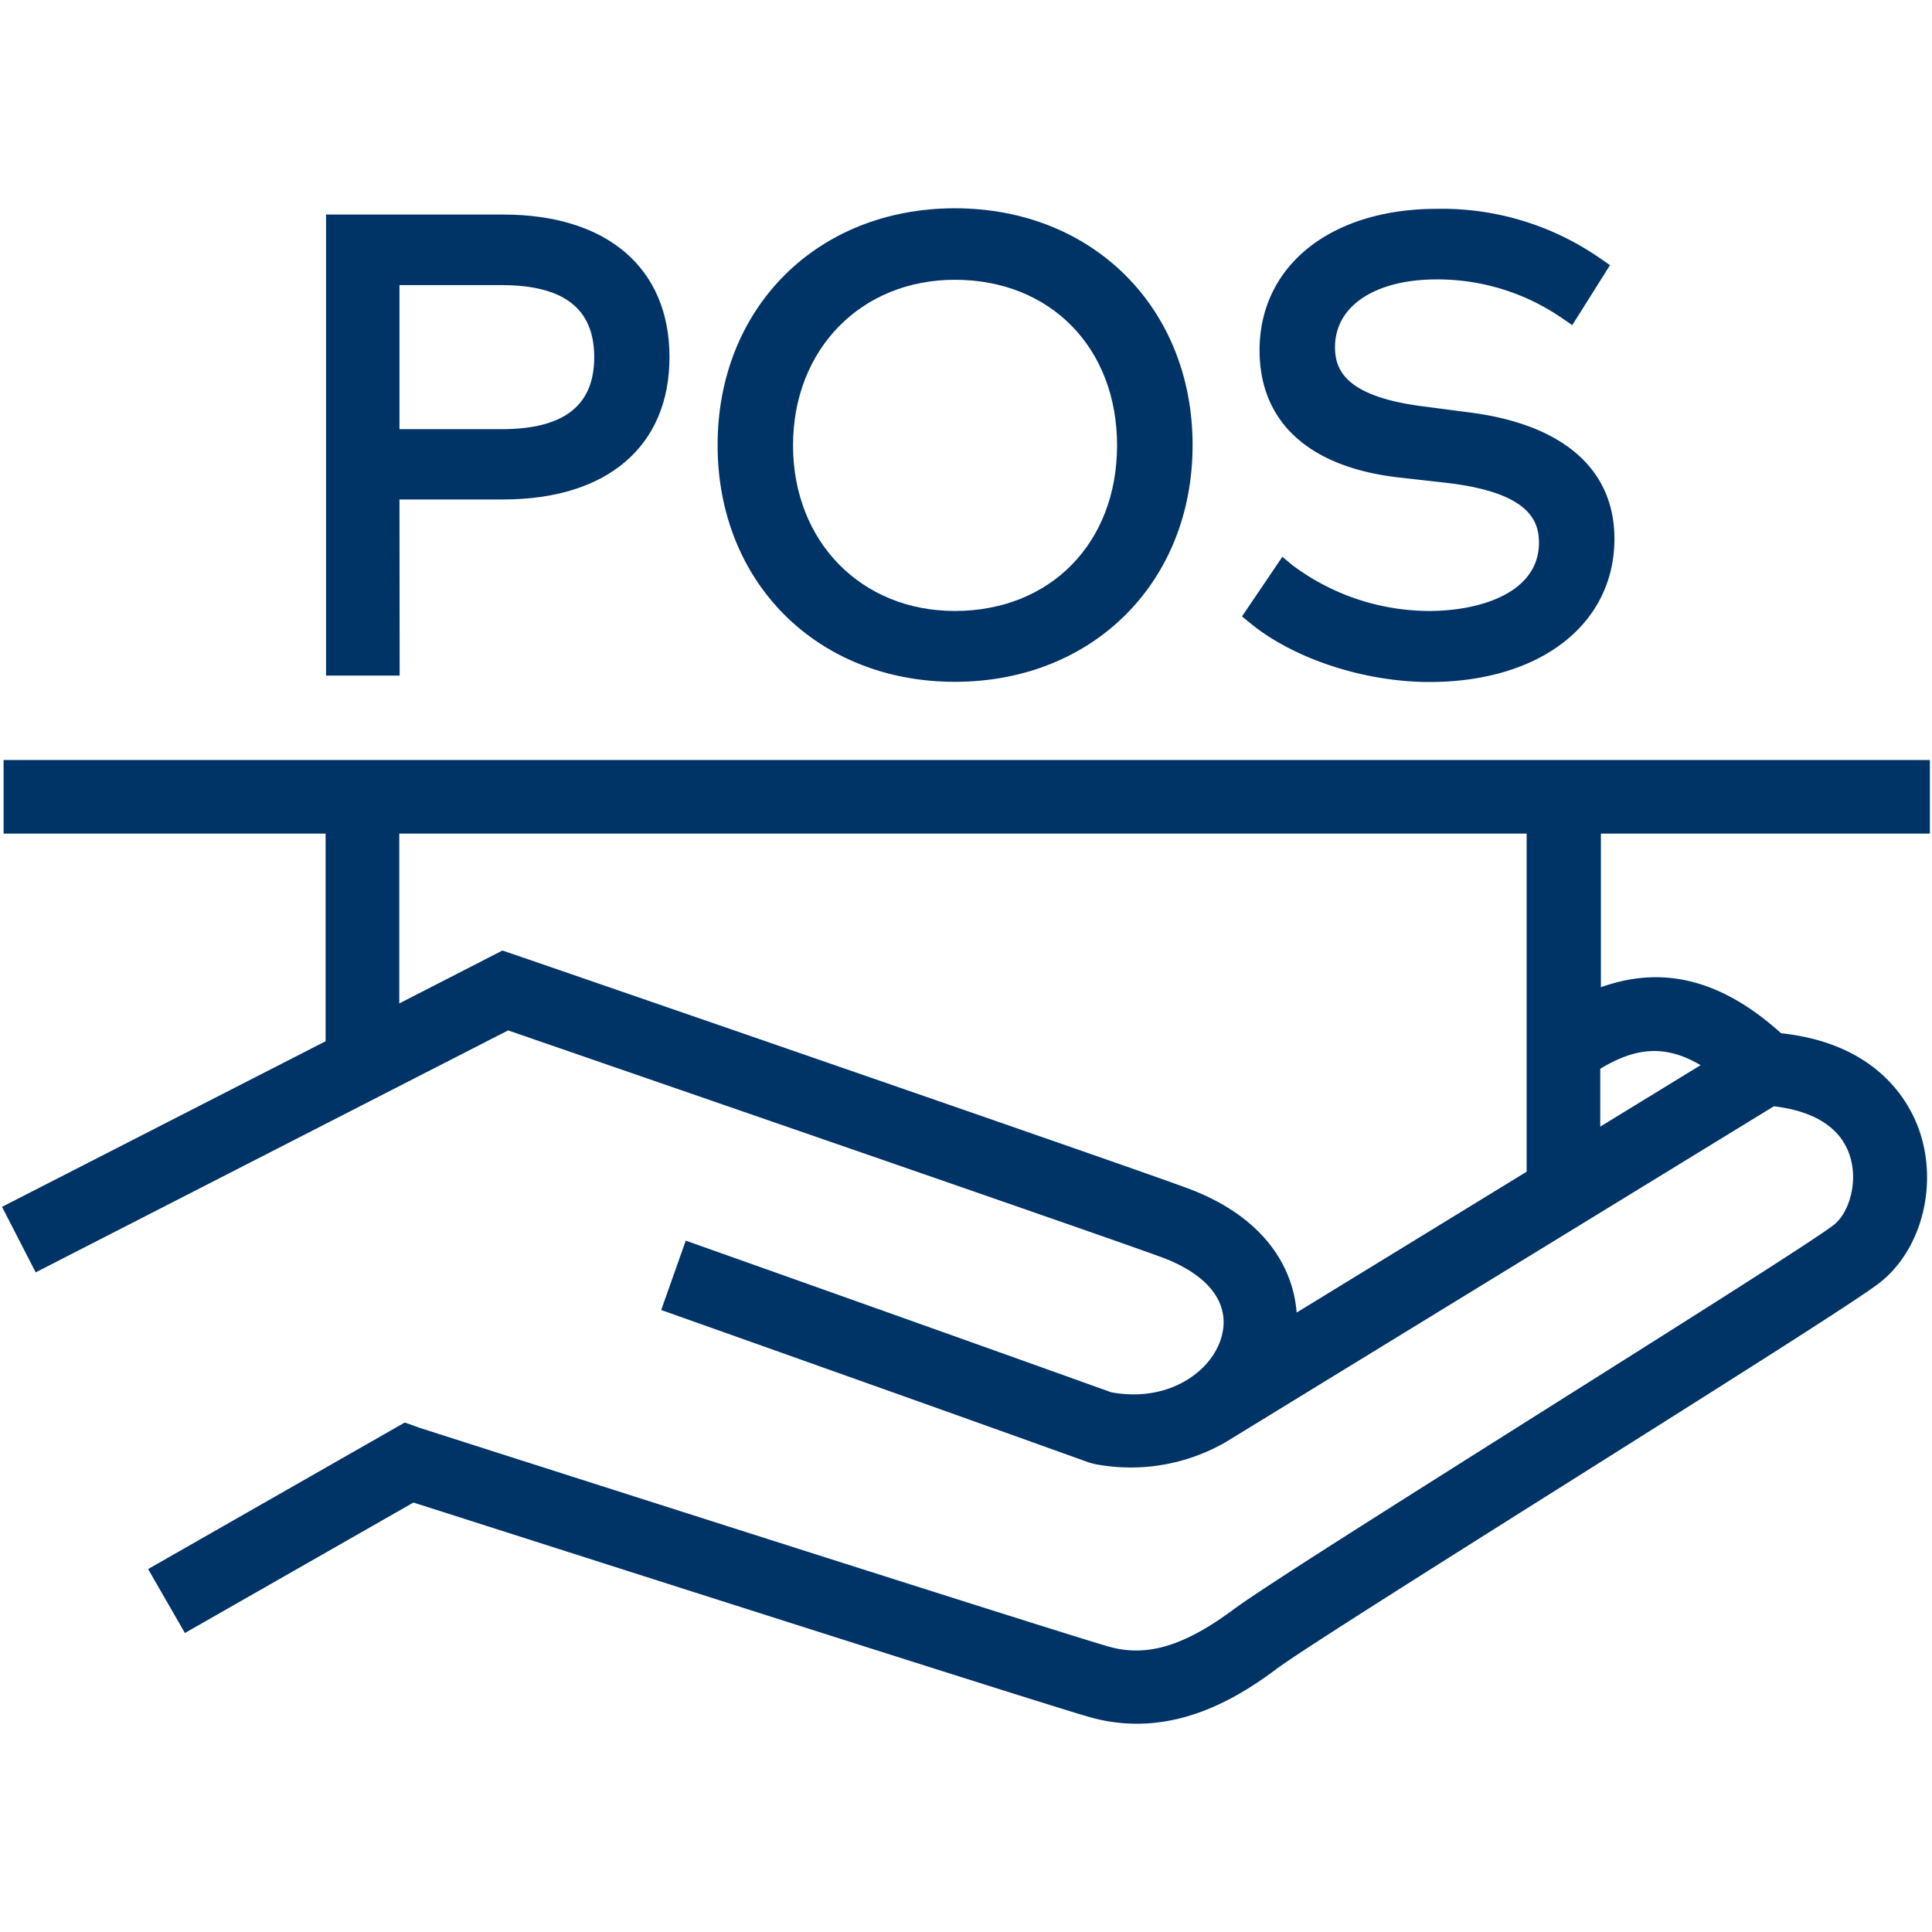
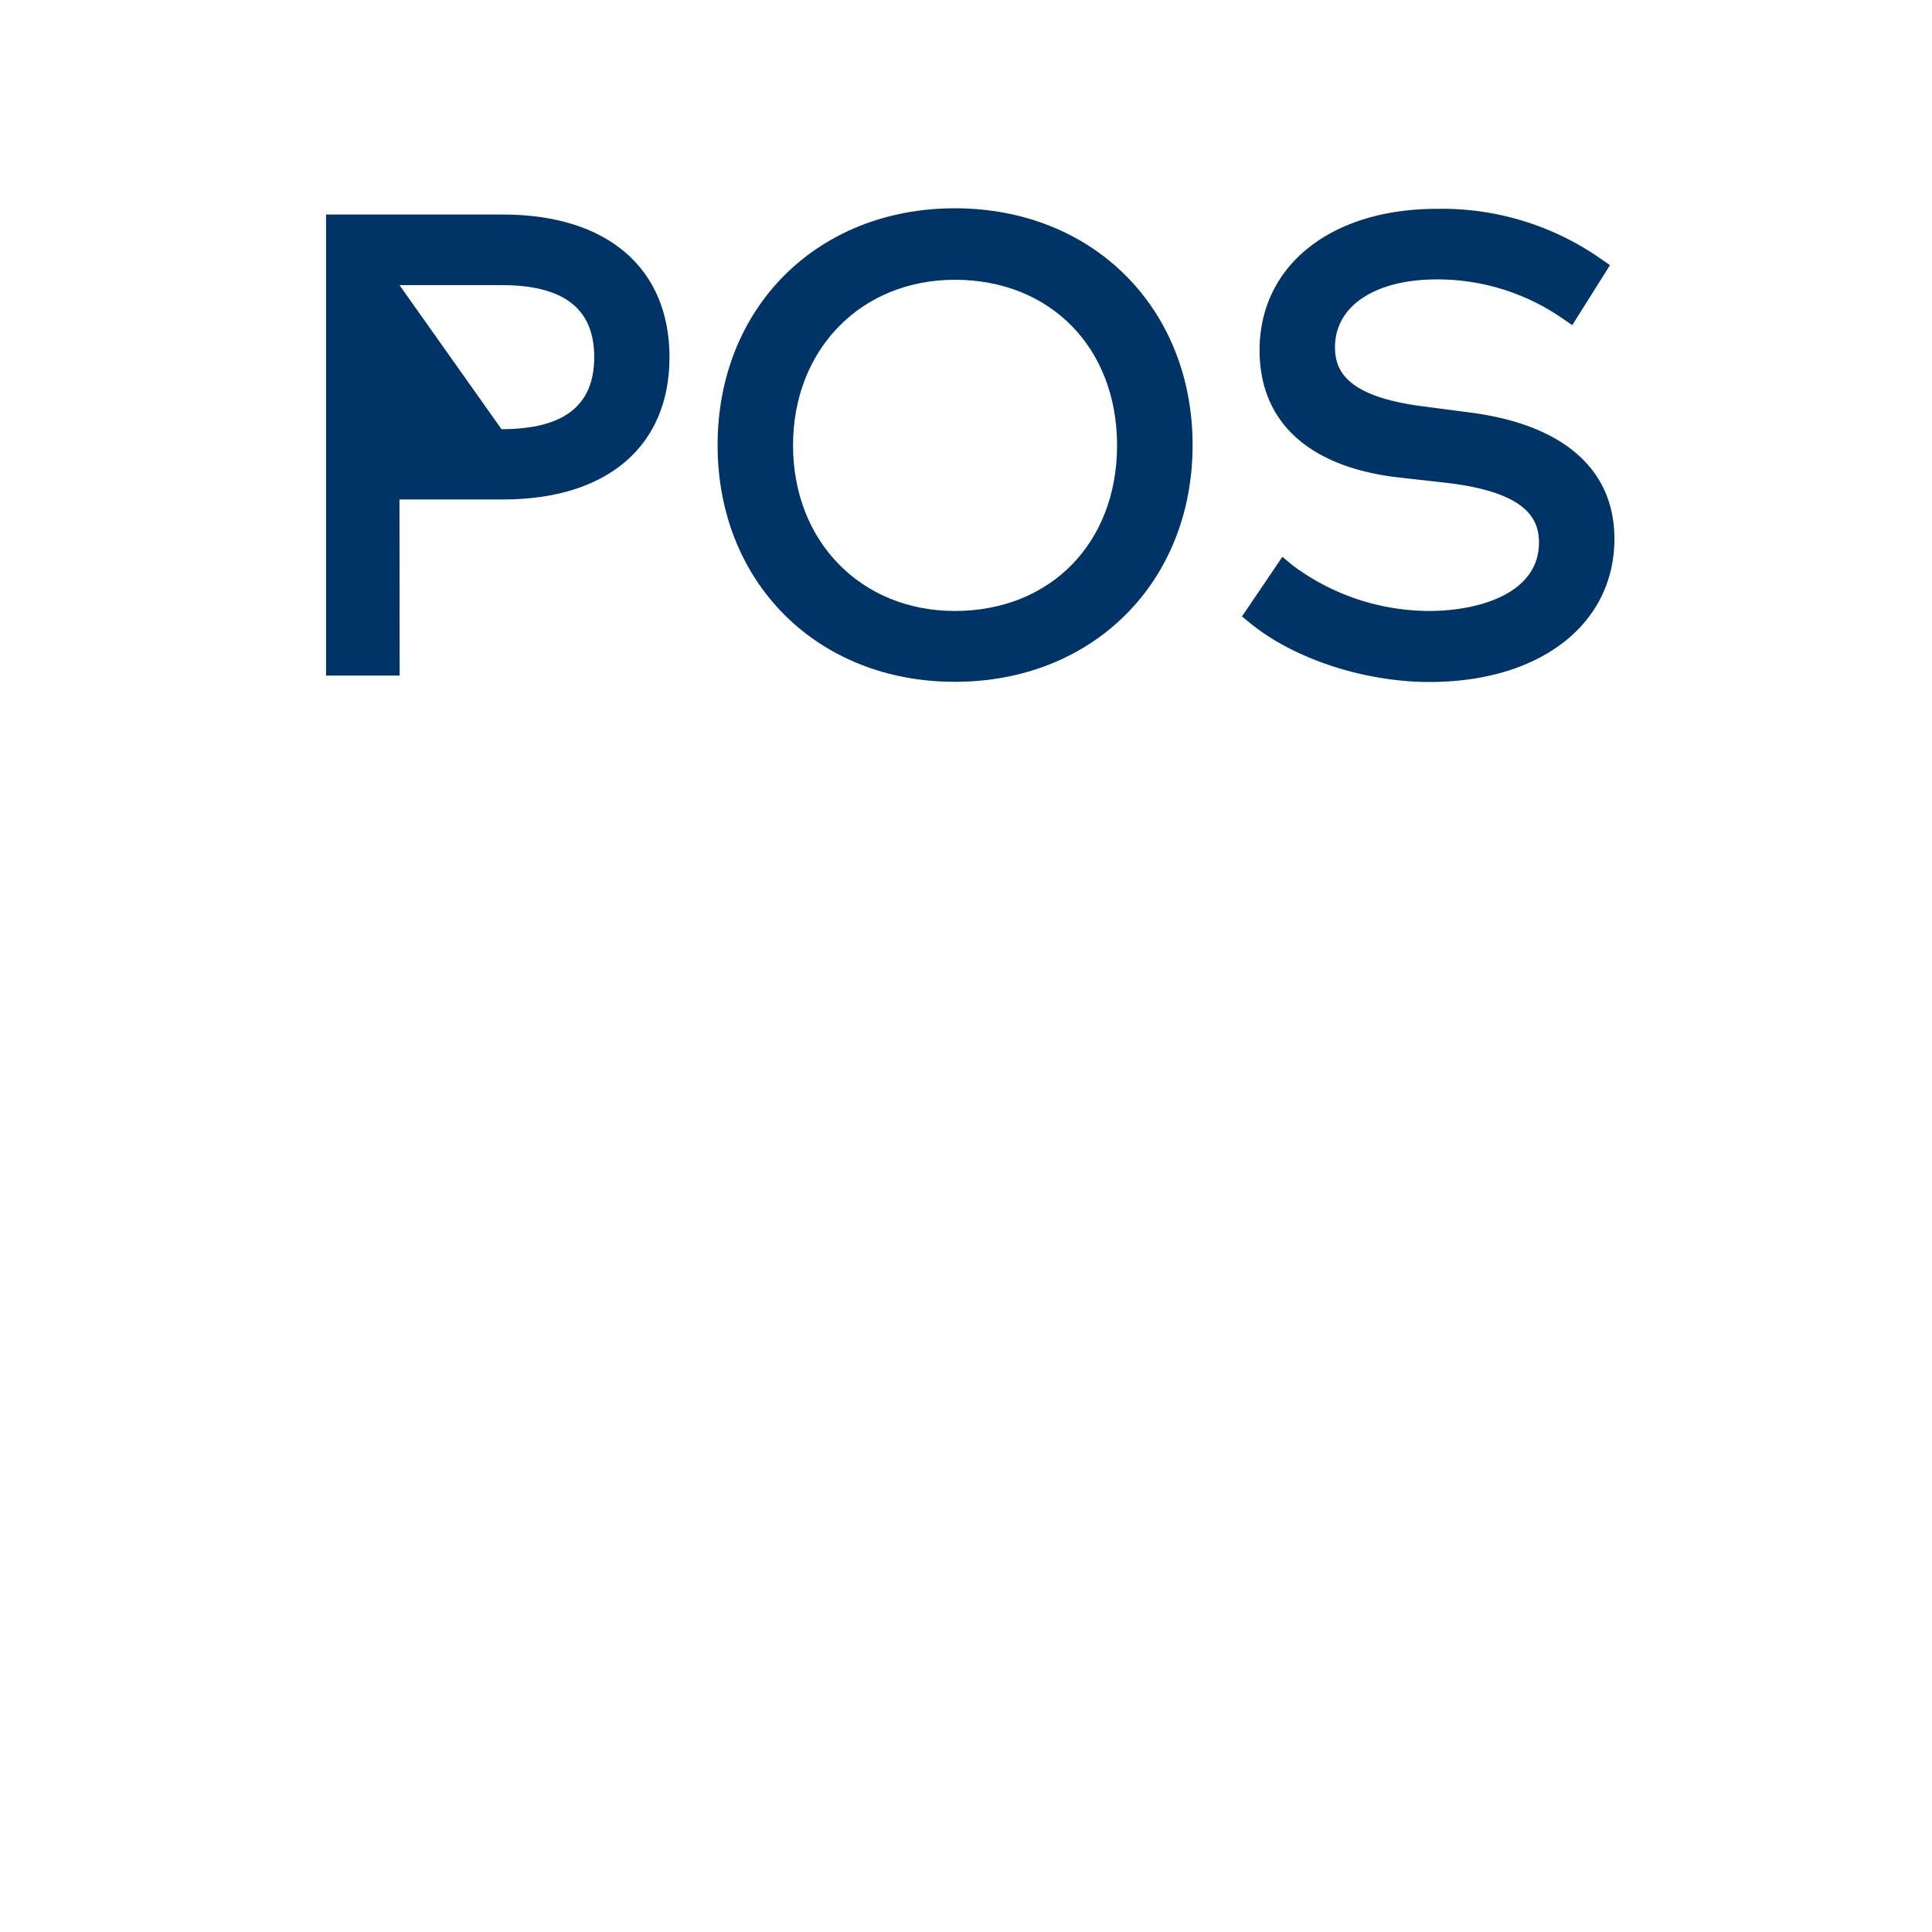
<svg xmlns="http://www.w3.org/2000/svg" id="b6527fc5-404b-4535-b0cd-c1b7275676c3" data-name="Farbkreise" viewBox="0 0 210 210">
  <defs>
    <style>.bf417f6f-24bc-4582-88ca-3505ffad34cb{fill:#036;}</style>
  </defs>
-   <path class="bf417f6f-24bc-4582-88ca-3505ffad34cb" d="M209.77,90.61v-8H.39v8h35v22.57l-35.17,18,3.66,7.12L55.23,112c10.22,3.53,65.56,22.62,71.07,24.67,5.13,1.91,7.49,5.07,6.47,8.66-1.11,3.88-5.9,7.15-12,6-20.35-7.31-46-16.39-46.23-16.48l-2.67,7.54c.26.1,26.11,9.25,46.48,16.57l.57.16a20.66,20.66,0,0,0,14.31-2.37v0l59.58-36.5c3.35.39,7.11,1.7,8.28,5.44.91,2.92-.17,6.21-1.75,7.44-2.15,1.69-18.37,11.9-32.67,20.91C151.41,163.68,137,172.74,134,175c-5.32,3.93-9.33,5.12-13.41,4-5.49-1.55-74.25-23.57-74.95-23.79L44,154.62l-27.9,15.93,4,6.95,24.84-14.18c10.87,3.47,68.33,21.86,73.53,23.33a18.71,18.71,0,0,0,5.11.71c6.31,0,11.57-3.24,15.23-6,2.8-2.06,17.73-11.46,32.16-20.55,19.21-12.1,31-19.57,33.34-21.38,4.42-3.46,6.29-10.24,4.45-16.12-.93-3-4.24-9.83-15.16-11-6.46-5.81-12.81-7.43-19.59-5V90.61Zm-80.68,38.55C123,126.88,59,104.81,56.23,103.87l-1.62-.55L43.4,109.07V90.61H165.94v36.75l-25,15.31C140.55,137.67,137.36,132.24,129.09,129.16Zm55.76-13.38-10.91,6.68v-6.29C177.55,114,180.8,113.38,184.85,115.78Z" />
-   <path class="bf417f6f-24bc-4582-88ca-3505ffad34cb" d="M43.42,54.29H54.68c11.33,0,18.09-5.79,18.09-15.47S66,23.32,54.68,23.32H35.44V73.43h8Zm0-23.3H54.51c6.78,0,10.08,2.56,10.08,7.83s-3.3,7.83-10.08,7.83H43.42Z" />
+   <path class="bf417f6f-24bc-4582-88ca-3505ffad34cb" d="M43.42,54.29H54.68c11.33,0,18.09-5.79,18.09-15.47S66,23.32,54.68,23.32H35.44V73.43h8Zm0-23.3H54.51c6.78,0,10.08,2.56,10.08,7.83s-3.3,7.83-10.08,7.83Z" />
  <path class="bf417f6f-24bc-4582-88ca-3505ffad34cb" d="M103.79,74.11c15,0,25.84-10.82,25.84-25.73s-10.86-25.74-25.84-25.74S78,33.46,78,48.38,88.82,74.11,103.79,74.11Zm0-43.7c10.38,0,17.63,7.39,17.63,18s-7.25,18-17.63,18c-10.19,0-17.59-7.55-17.59-18S93.6,30.41,103.79,30.41Z" />
  <path class="bf417f6f-24bc-4582-88ca-3505ffad34cb" d="M155.32,66.41a24.92,24.92,0,0,1-14.87-5l-1.06-.89L135,67l.89.73c4.75,3.89,12.41,6.4,19.49,6.4,12,0,20.1-6.26,20.1-15.57,0-7.62-5.67-12.51-16-13.76L155,44.21c-8.76-1.05-9.89-4-9.89-6.48,0-4.47,4.35-7.36,11.07-7.36a23.86,23.86,0,0,1,13.65,4.24l1.07.73L175,28.82l-1-.69a30.11,30.11,0,0,0-17.82-5.43c-11.53,0-19.27,6.18-19.27,15.37,0,7.81,5.38,12.72,15.15,13.83l4.8.54c9.23,1,10.42,4.05,10.42,6.55C167.27,64.47,160.83,66.41,155.32,66.41Z" />
</svg>